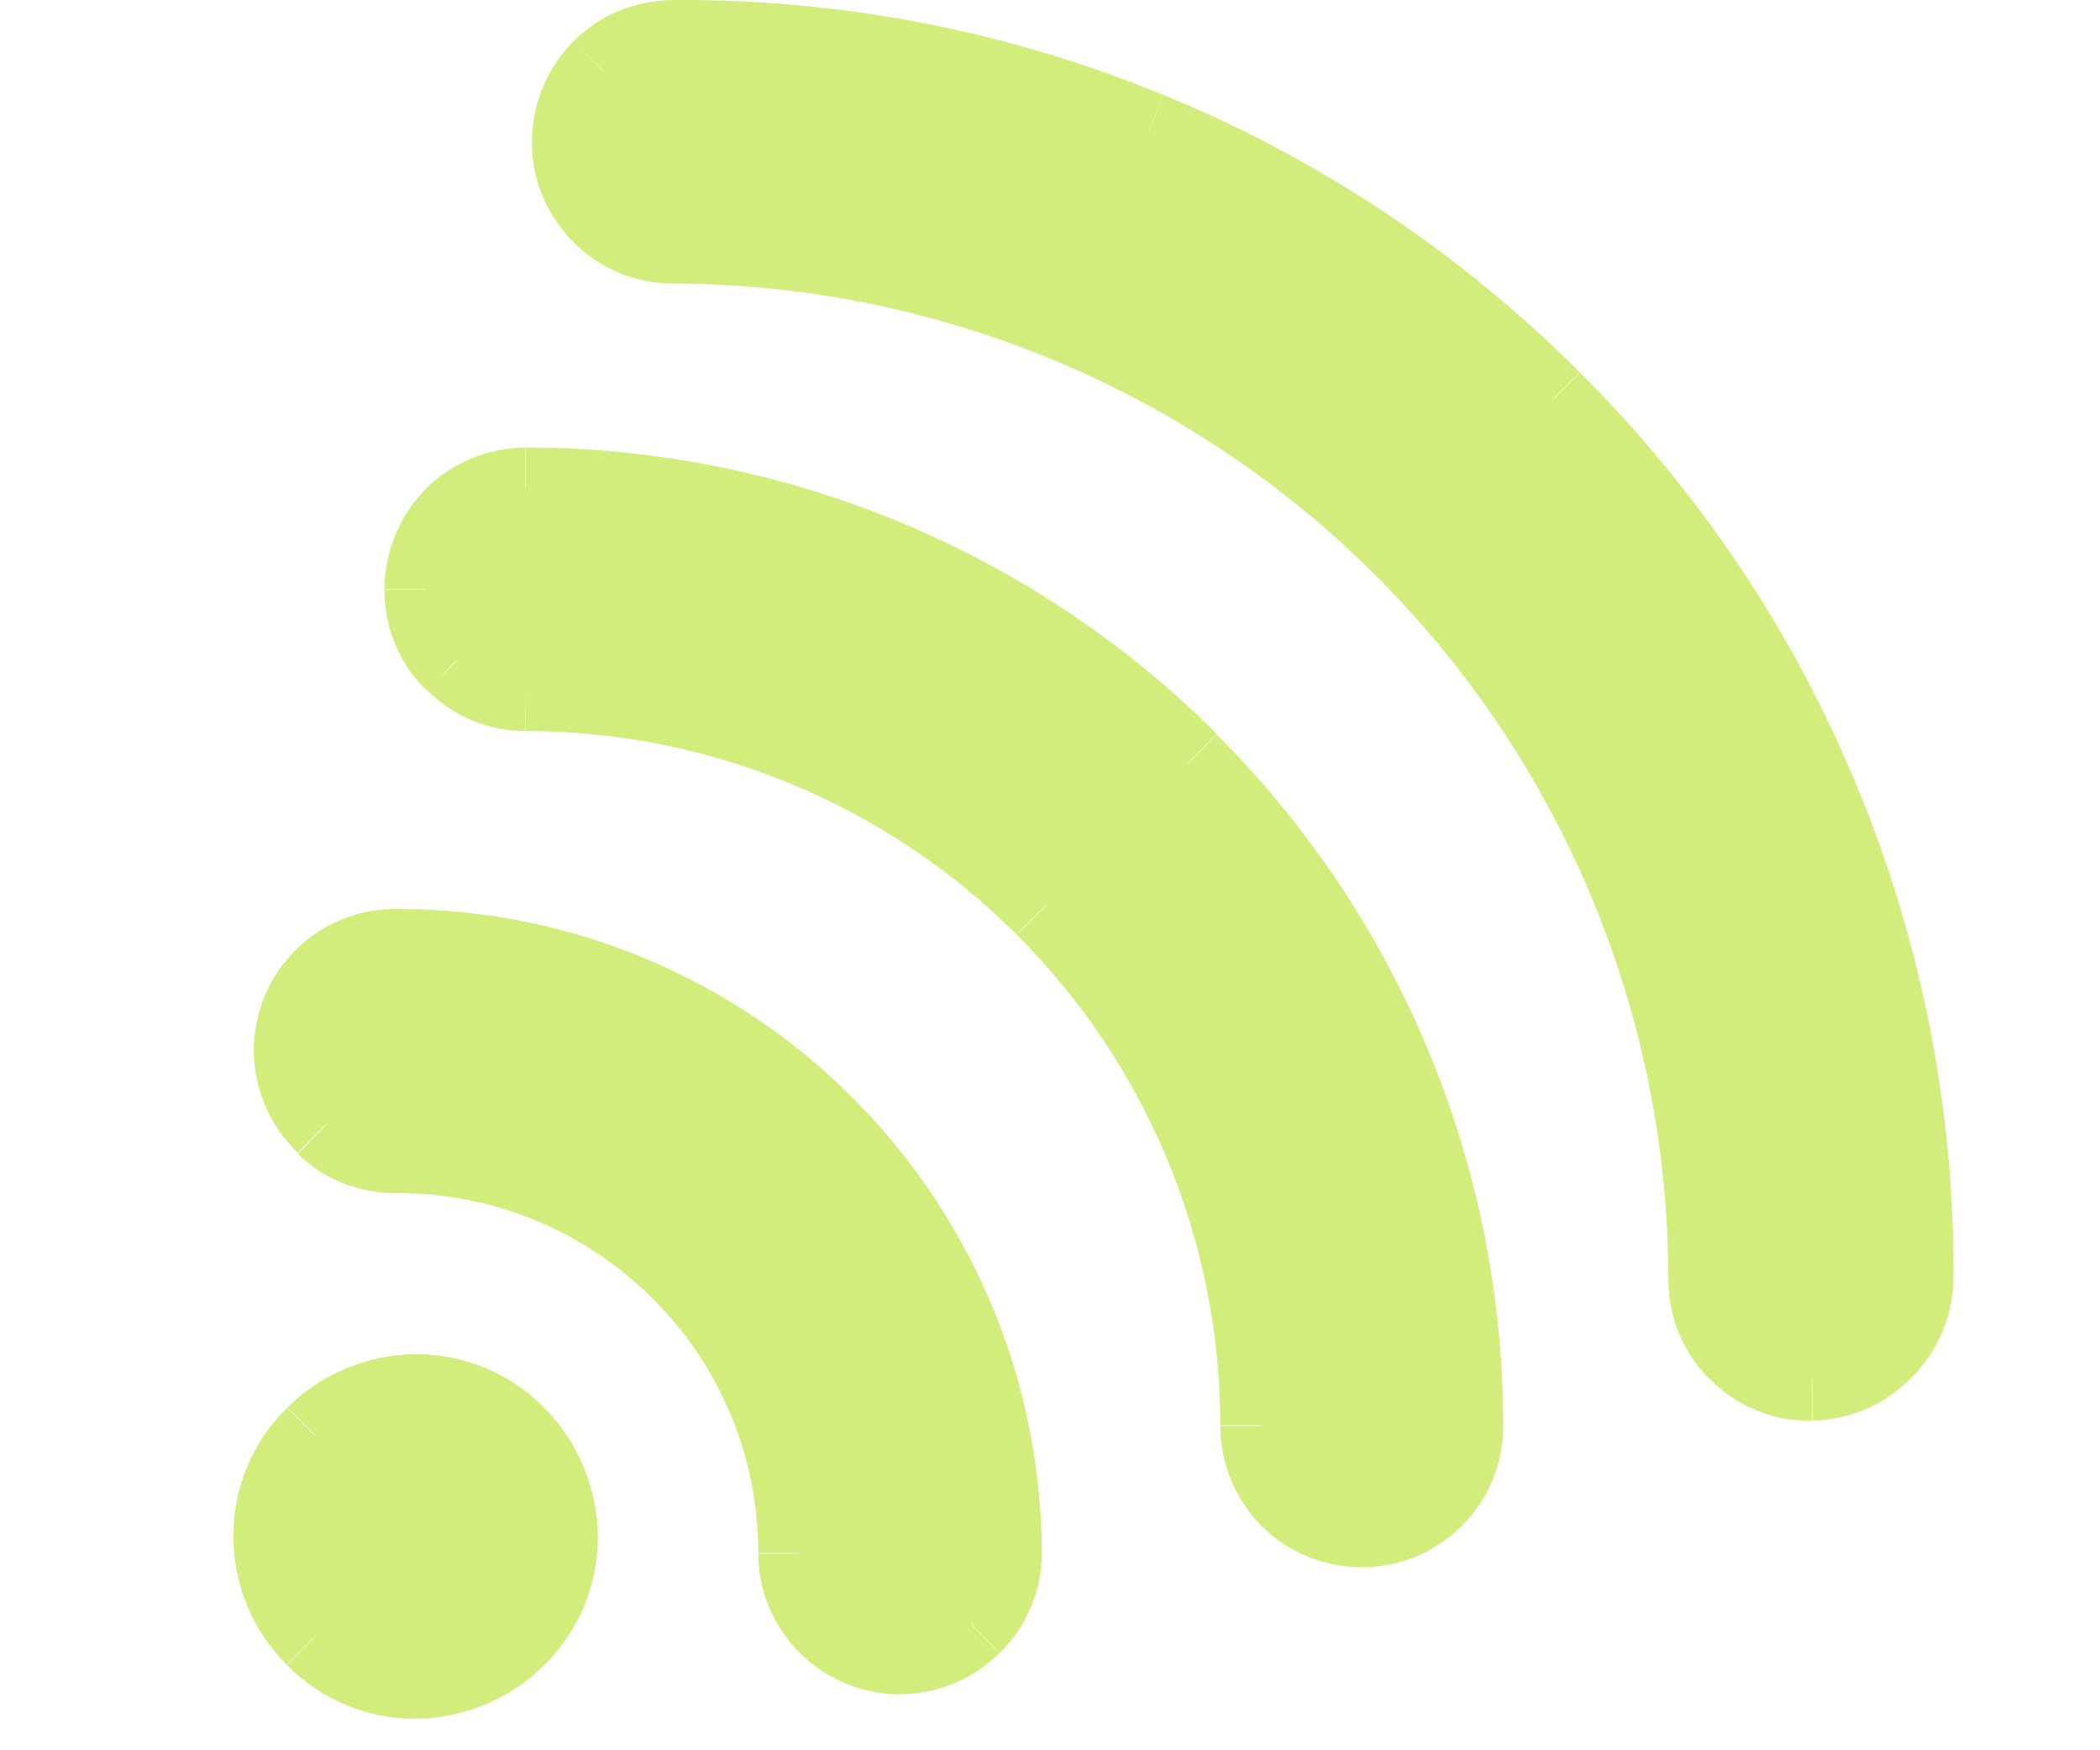
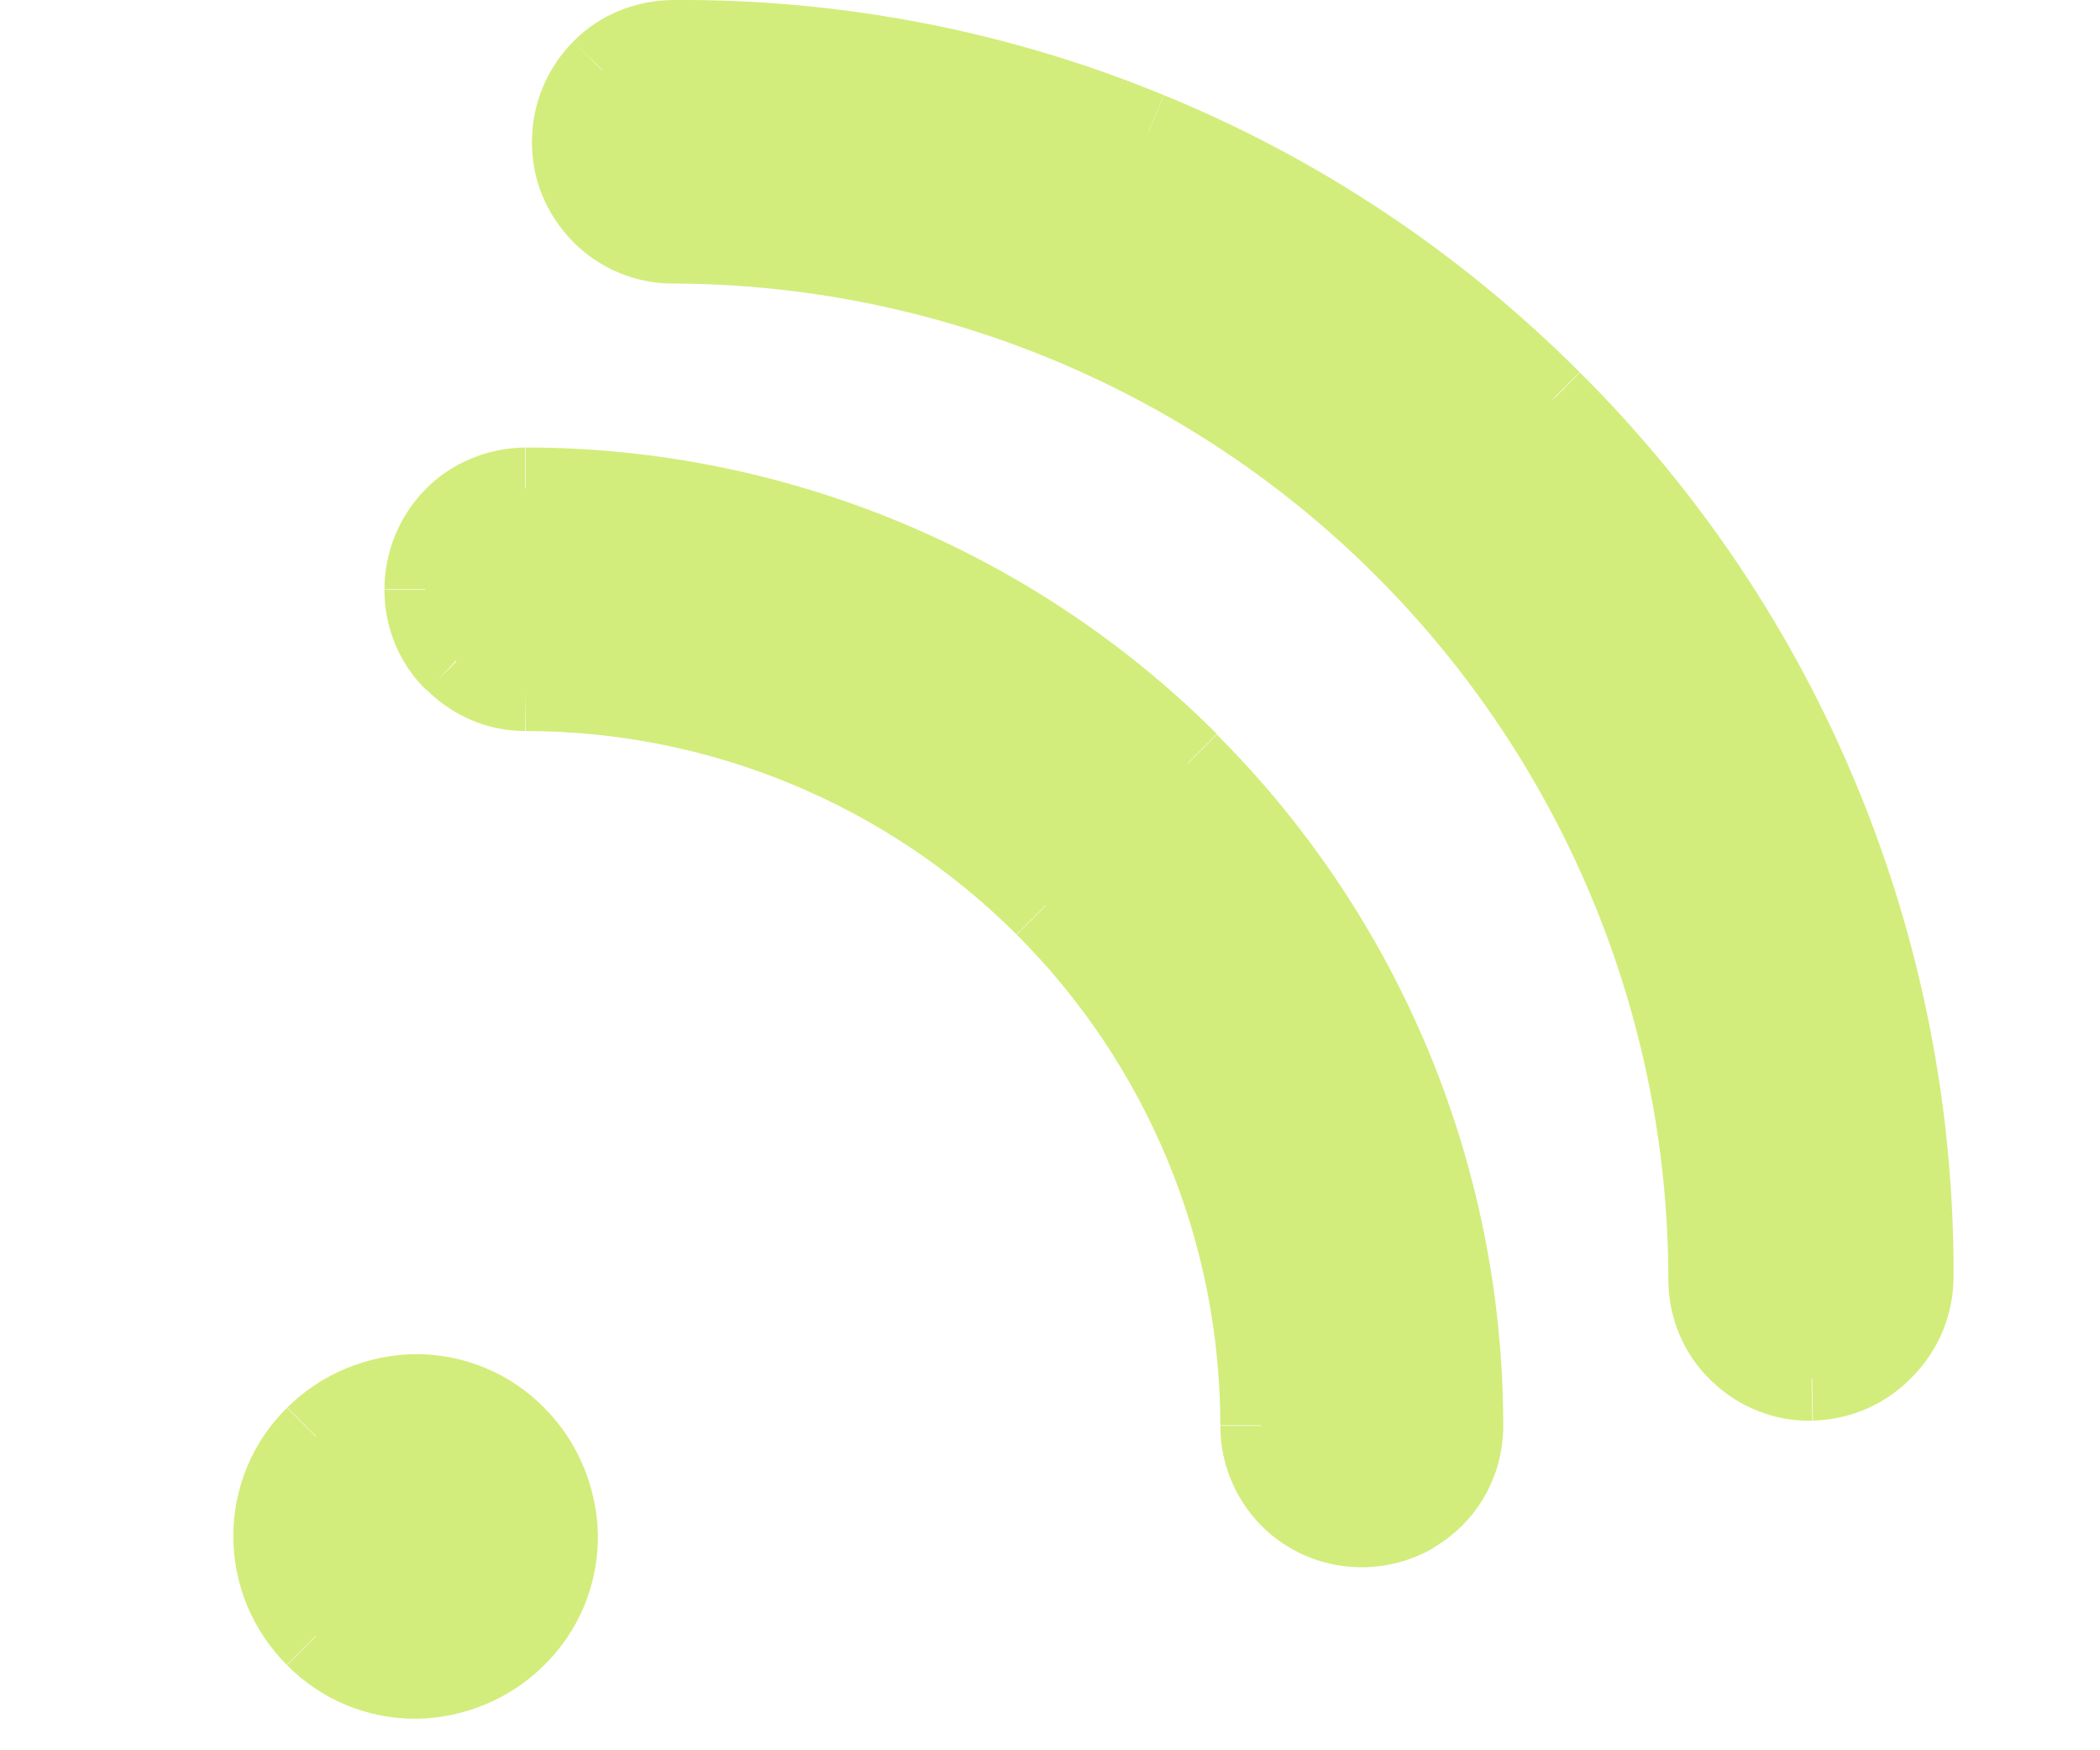
<svg xmlns="http://www.w3.org/2000/svg" width="36" height="30" viewBox="0 0 36 30" fill="none">
  <g clip-path="url(#clip0_2290_467)">
    <path d="M9.33 24.13C9.91 24.71 10.24 25.51 10.25 26.33H8.84C8.84 25.88 8.66 25.45 8.34 25.12L9.34 24.12L9.33 24.13ZM7.13 23.21C7.96 23.21 8.75 23.54 9.33 24.13L8.33 25.13C8.01 24.81 7.57 24.63 7.12 24.63V23.22L7.13 23.21ZM4.92 24.13C5.5 23.55 6.3 23.22 7.12 23.21V24.62C6.67 24.62 6.24 24.8 5.92 25.12L4.92 24.12V24.13ZM4 26.33C4 25.5 4.33 24.71 4.92 24.13L5.92 25.13C5.6 25.45 5.42 25.89 5.42 26.34H4V26.33ZM4.92 28.54C4.33 27.95 4 27.16 4 26.33H5.41C5.41 26.78 5.59 27.21 5.91 27.54L4.91 28.54H4.92ZM7.12 29.46C6.29 29.46 5.5 29.13 4.92 28.54L5.92 27.54C6.24 27.86 6.68 28.04 7.13 28.04V29.45L7.12 29.46ZM9.33 28.54C8.75 29.12 7.95 29.45 7.13 29.46V28.05C7.58 28.05 8.01 27.87 8.34 27.55L9.34 28.55L9.33 28.54ZM10.25 26.34C10.25 27.17 9.92 27.96 9.33 28.54L8.33 27.54C8.65 27.22 8.83 26.78 8.83 26.33H10.24L10.25 26.34Z" fill="#D2ED7B" />
    <path d="M9.54 26.33C9.54 26.97 9.28 27.58 8.83 28.04C8.38 28.49 7.76 28.75 7.12 28.75C6.48 28.75 5.87 28.49 5.41 28.04C4.96 27.59 4.7 26.97 4.7 26.33C4.7 25.69 4.96 25.08 5.41 24.62C5.86 24.16 6.48 23.91 7.12 23.91C7.76 23.91 8.37 24.17 8.83 24.62C9.28 25.07 9.54 25.69 9.54 26.33Z" fill="#D2ED7B" />
    <path d="M19.95 1.63C22.62 2.72 25.04 4.34 27.08 6.38L26.08 7.38C24.17 5.47 21.91 3.96 19.41 2.94L19.95 1.64V1.63ZM11.54 3.81426e-05C14.42 -0.02 17.28 0.53 19.95 1.63L19.41 2.93C16.92 1.91 14.24 1.39 11.55 1.41V3.81426e-05H11.54ZM9.83 0.71C10.28 0.25 10.91 3.81426e-05 11.56 3.81426e-05L11.54 1.41C11.27 1.41 11.02 1.51 10.83 1.7L9.83 0.71ZM9.12 2.42C9.12 1.78 9.38 1.16 9.83 0.71L10.82 1.71C10.63 1.9 10.52 2.16 10.52 2.43H9.11L9.12 2.42ZM9.82 4.14C9.37 3.68 9.11 3.07 9.12 2.42H10.53C10.53 2.69 10.64 2.95 10.83 3.14L9.83 4.13L9.82 4.14ZM11.53 4.86C10.89 4.86 10.27 4.6 9.82 4.14L10.82 3.15C11.01 3.34 11.27 3.45 11.54 3.45V4.86H11.53ZM23.59 9.87C20.39 6.67 16.05 4.87 11.53 4.86V3.45C16.43 3.45 21.12 5.41 24.59 8.87L23.59 9.87ZM28.6 21.93C28.6 17.41 26.79 13.07 23.59 9.87L24.59 8.87C28.05 12.33 30 17.03 30.01 21.93H28.6ZM29.33 23.66C28.86 23.21 28.6 22.58 28.6 21.93H30.01C30.01 22.2 30.12 22.46 30.32 22.65L29.34 23.66H29.33ZM31.08 24.35C30.43 24.37 29.8 24.12 29.33 23.66L30.31 22.65C30.51 22.84 30.77 22.94 31.04 22.94L31.07 24.35H31.08ZM32.8 23.58C32.35 24.06 31.74 24.33 31.08 24.35L31.05 22.94C31.32 22.94 31.58 22.82 31.77 22.62L32.8 23.58ZM33.49 21.87C33.49 22.52 33.24 23.14 32.78 23.6L31.79 22.6C31.98 22.41 32.08 22.16 32.08 21.89L33.49 21.87ZM31.84 13.49C32.94 16.15 33.5 19 33.49 21.88H32.08C32.09 19.18 31.56 16.51 30.54 14.03L31.84 13.49ZM27.08 6.38C29.12 8.41 30.74 10.82 31.84 13.49L30.54 14.03C29.51 11.54 28 9.28 26.09 7.39L27.08 6.39V6.38ZM26.58 6.88L27.11 6.42L26.08 7.38L26.58 6.88ZM11.54 0.71V1.41L11.55 0.71H11.54ZM32.27 23.1L31.75 22.62V22.6L32.25 23.1H32.27ZM26.56 6.89L26.03 7.35L27.06 6.39L26.56 6.89Z" fill="#D2ED7B" />
    <path d="M26.58 6.87C28.56 8.83 30.12 11.17 31.19 13.74C32.26 16.31 32.8 19.07 32.79 21.86C32.79 22.32 32.62 22.76 32.29 23.08C31.97 23.42 31.54 23.62 31.07 23.63C30.61 23.64 30.16 23.47 29.83 23.14C29.5 22.82 29.31 22.37 29.31 21.91C29.31 17.2 27.43 12.68 24.1 9.35C20.77 6.02 16.25 4.14 11.54 4.14C11.08 4.14 10.65 3.96 10.33 3.63C10.01 3.31 9.83 2.87 9.83 2.41C9.83 1.95 10.01 1.52 10.34 1.19C10.66 0.87 11.1 0.69 11.56 0.69C14.35 0.67 17.12 1.2 19.7 2.26C22.28 3.32 24.63 4.88 26.6 6.86L26.58 6.87Z" fill="#D2ED7B" />
    <path d="M9 12.53C8.36 12.53 7.76 12.27 7.31 11.82L8.3 10.82C8.49 11.01 8.75 11.12 9.02 11.12L9 12.53ZM17.43 16.02C15.2 13.79 12.17 12.53 9.01 12.53V11.12C12.54 11.12 15.93 12.52 18.42 15.02L17.42 16.02H17.43ZM20.92 24.44C20.92 21.28 19.67 18.26 17.43 16.02L18.43 15.02C20.93 17.52 22.33 20.9 22.33 24.43H20.92V24.44ZM22.13 26.54C21.38 26.11 20.92 25.3 20.92 24.44H22.33C22.33 24.8 22.52 25.14 22.84 25.32L22.13 26.54ZM24.56 26.54C23.81 26.97 22.88 26.97 22.13 26.54L22.84 25.32C23.16 25.5 23.54 25.5 23.86 25.32L24.57 26.54H24.56ZM25.77 24.44C25.77 25.31 25.31 26.11 24.55 26.54L23.85 25.32C24.17 25.14 24.36 24.8 24.36 24.44H25.77ZM20.86 12.59C24 15.73 25.77 19.99 25.77 24.44H24.36C24.36 20.37 22.74 16.47 19.86 13.59L20.86 12.59ZM9.01 7.67C13.45 7.67 17.72 9.44 20.86 12.58L19.86 13.58C16.98 10.7 13.08 9.08 9.01 9.08V7.67ZM7.29 8.39C7.74 7.93 8.36 7.68 9 7.67V9.08C8.74 9.08 8.48 9.19 8.29 9.38L7.29 8.39ZM6.59 10.11C6.59 9.47 6.84 8.85 7.29 8.39L8.29 9.38C8.1 9.57 7.99 9.83 7.99 10.1H6.58L6.59 10.11ZM7.3 11.82C6.84 11.37 6.59 10.75 6.59 10.11H8C8 10.38 8.11 10.63 8.3 10.82L7.31 11.82H7.3ZM7.8 11.32L8.28 10.81V10.82L7.78 11.32H7.8ZM7.81 11.33L7.33 11.84V11.83L7.83 11.33H7.81Z" fill="#D2ED7B" />
    <path d="M7.8 11.32C7.48 11 7.29 10.56 7.29 10.1C7.29 9.64 7.47 9.21 7.79 8.88C8.11 8.56 8.55 8.37 9 8.37C13.26 8.37 17.34 10.06 20.35 13.08C23.36 16.1 25.05 20.17 25.06 24.43C25.06 25.05 24.73 25.62 24.2 25.92C23.67 26.23 23.01 26.23 22.48 25.92C21.95 25.61 21.62 25.04 21.62 24.43C21.62 21.09 20.29 17.88 17.93 15.52C15.57 13.16 12.36 11.83 9.02 11.83C8.57 11.83 8.13 11.64 7.81 11.32H7.8Z" fill="#D2ED7B" />
-     <path d="M6.85 20.45C6.2 20.47 5.57 20.23 5.11 19.78L6.08 18.76C6.28 18.95 6.54 19.05 6.81 19.04L6.85 20.45ZM11.19 22.26C10.03 21.1 8.46 20.45 6.83 20.45V19.04C8.84 19.04 10.77 19.84 12.19 21.26L11.19 22.26ZM13 26.62C13 24.98 12.35 23.41 11.19 22.26L12.19 21.26C13.61 22.68 14.41 24.61 14.41 26.62H13ZM13.71 28.33C13.26 27.88 13 27.27 13 26.63H14.41C14.41 26.89 14.52 27.14 14.71 27.33L13.71 28.33ZM15.42 29.04C14.78 29.04 14.16 28.78 13.71 28.33L14.71 27.33C14.9 27.52 15.16 27.63 15.43 27.63V29.04H15.42ZM17.14 28.33C16.68 28.78 16.07 29.04 15.42 29.04V27.63C15.69 27.63 15.95 27.52 16.14 27.33L17.13 28.33H17.14ZM17.86 26.62C17.86 27.26 17.6 27.88 17.14 28.33L16.15 27.33C16.34 27.14 16.45 26.88 16.45 26.61H17.86V26.62ZM14.62 18.82C16.69 20.89 17.85 23.69 17.86 26.61H16.45C16.45 24.06 15.43 21.62 13.63 19.81L14.63 18.81L14.62 18.82ZM6.83 15.58C9.75 15.58 12.56 16.75 14.62 18.82L13.62 19.82C11.82 18.02 9.37 17 6.82 17V15.59L6.83 15.58ZM5.08 16.27C5.55 15.81 6.19 15.56 6.85 15.58L6.81 16.99C6.53 16.99 6.27 17.09 6.07 17.28L5.08 16.27ZM4.35 18.02C4.35 17.36 4.61 16.73 5.08 16.27L6.07 17.28C5.87 17.47 5.76 17.74 5.76 18.02H4.35ZM5.11 19.76C4.63 19.31 4.36 18.68 4.35 18.02H5.76C5.76 18.29 5.88 18.55 6.08 18.74L5.11 19.76ZM5.6 19.25L5.11 19.76L5.07 19.73L5.04 19.69L5.59 19.25H5.6ZM6.84 19.73L6.82 19.03H6.83H6.84V19.73ZM6.83 16.3V17H6.82H6.81L6.83 16.3ZM5.59 19.28L6.08 18.77L6.12 18.8L6.15 18.84L5.6 19.28H5.59Z" fill="#D2ED7B" />
-     <path d="M5.59 19.27C5.25 18.95 5.06 18.5 5.05 18.03C5.05 17.56 5.23 17.11 5.57 16.78C5.9 16.45 6.36 16.28 6.83 16.29C9.57 16.29 12.19 17.39 14.13 19.32C16.07 21.26 17.16 23.88 17.16 26.62C17.16 27.08 16.98 27.51 16.65 27.83C16.33 28.15 15.89 28.33 15.43 28.33C14.97 28.33 14.54 28.15 14.21 27.82C13.89 27.5 13.71 27.07 13.7 26.61C13.7 24.79 12.97 23.04 11.68 21.75C10.39 20.46 8.64 19.74 6.82 19.73C6.36 19.74 5.91 19.57 5.58 19.25L5.59 19.27Z" fill="#D2ED7B" />
  </g>
  <defs>
    <clipPath id="clip0_2290_467">
      <rect width="36" height="30" fill="white" />
    </clipPath>
  </defs>
</svg>